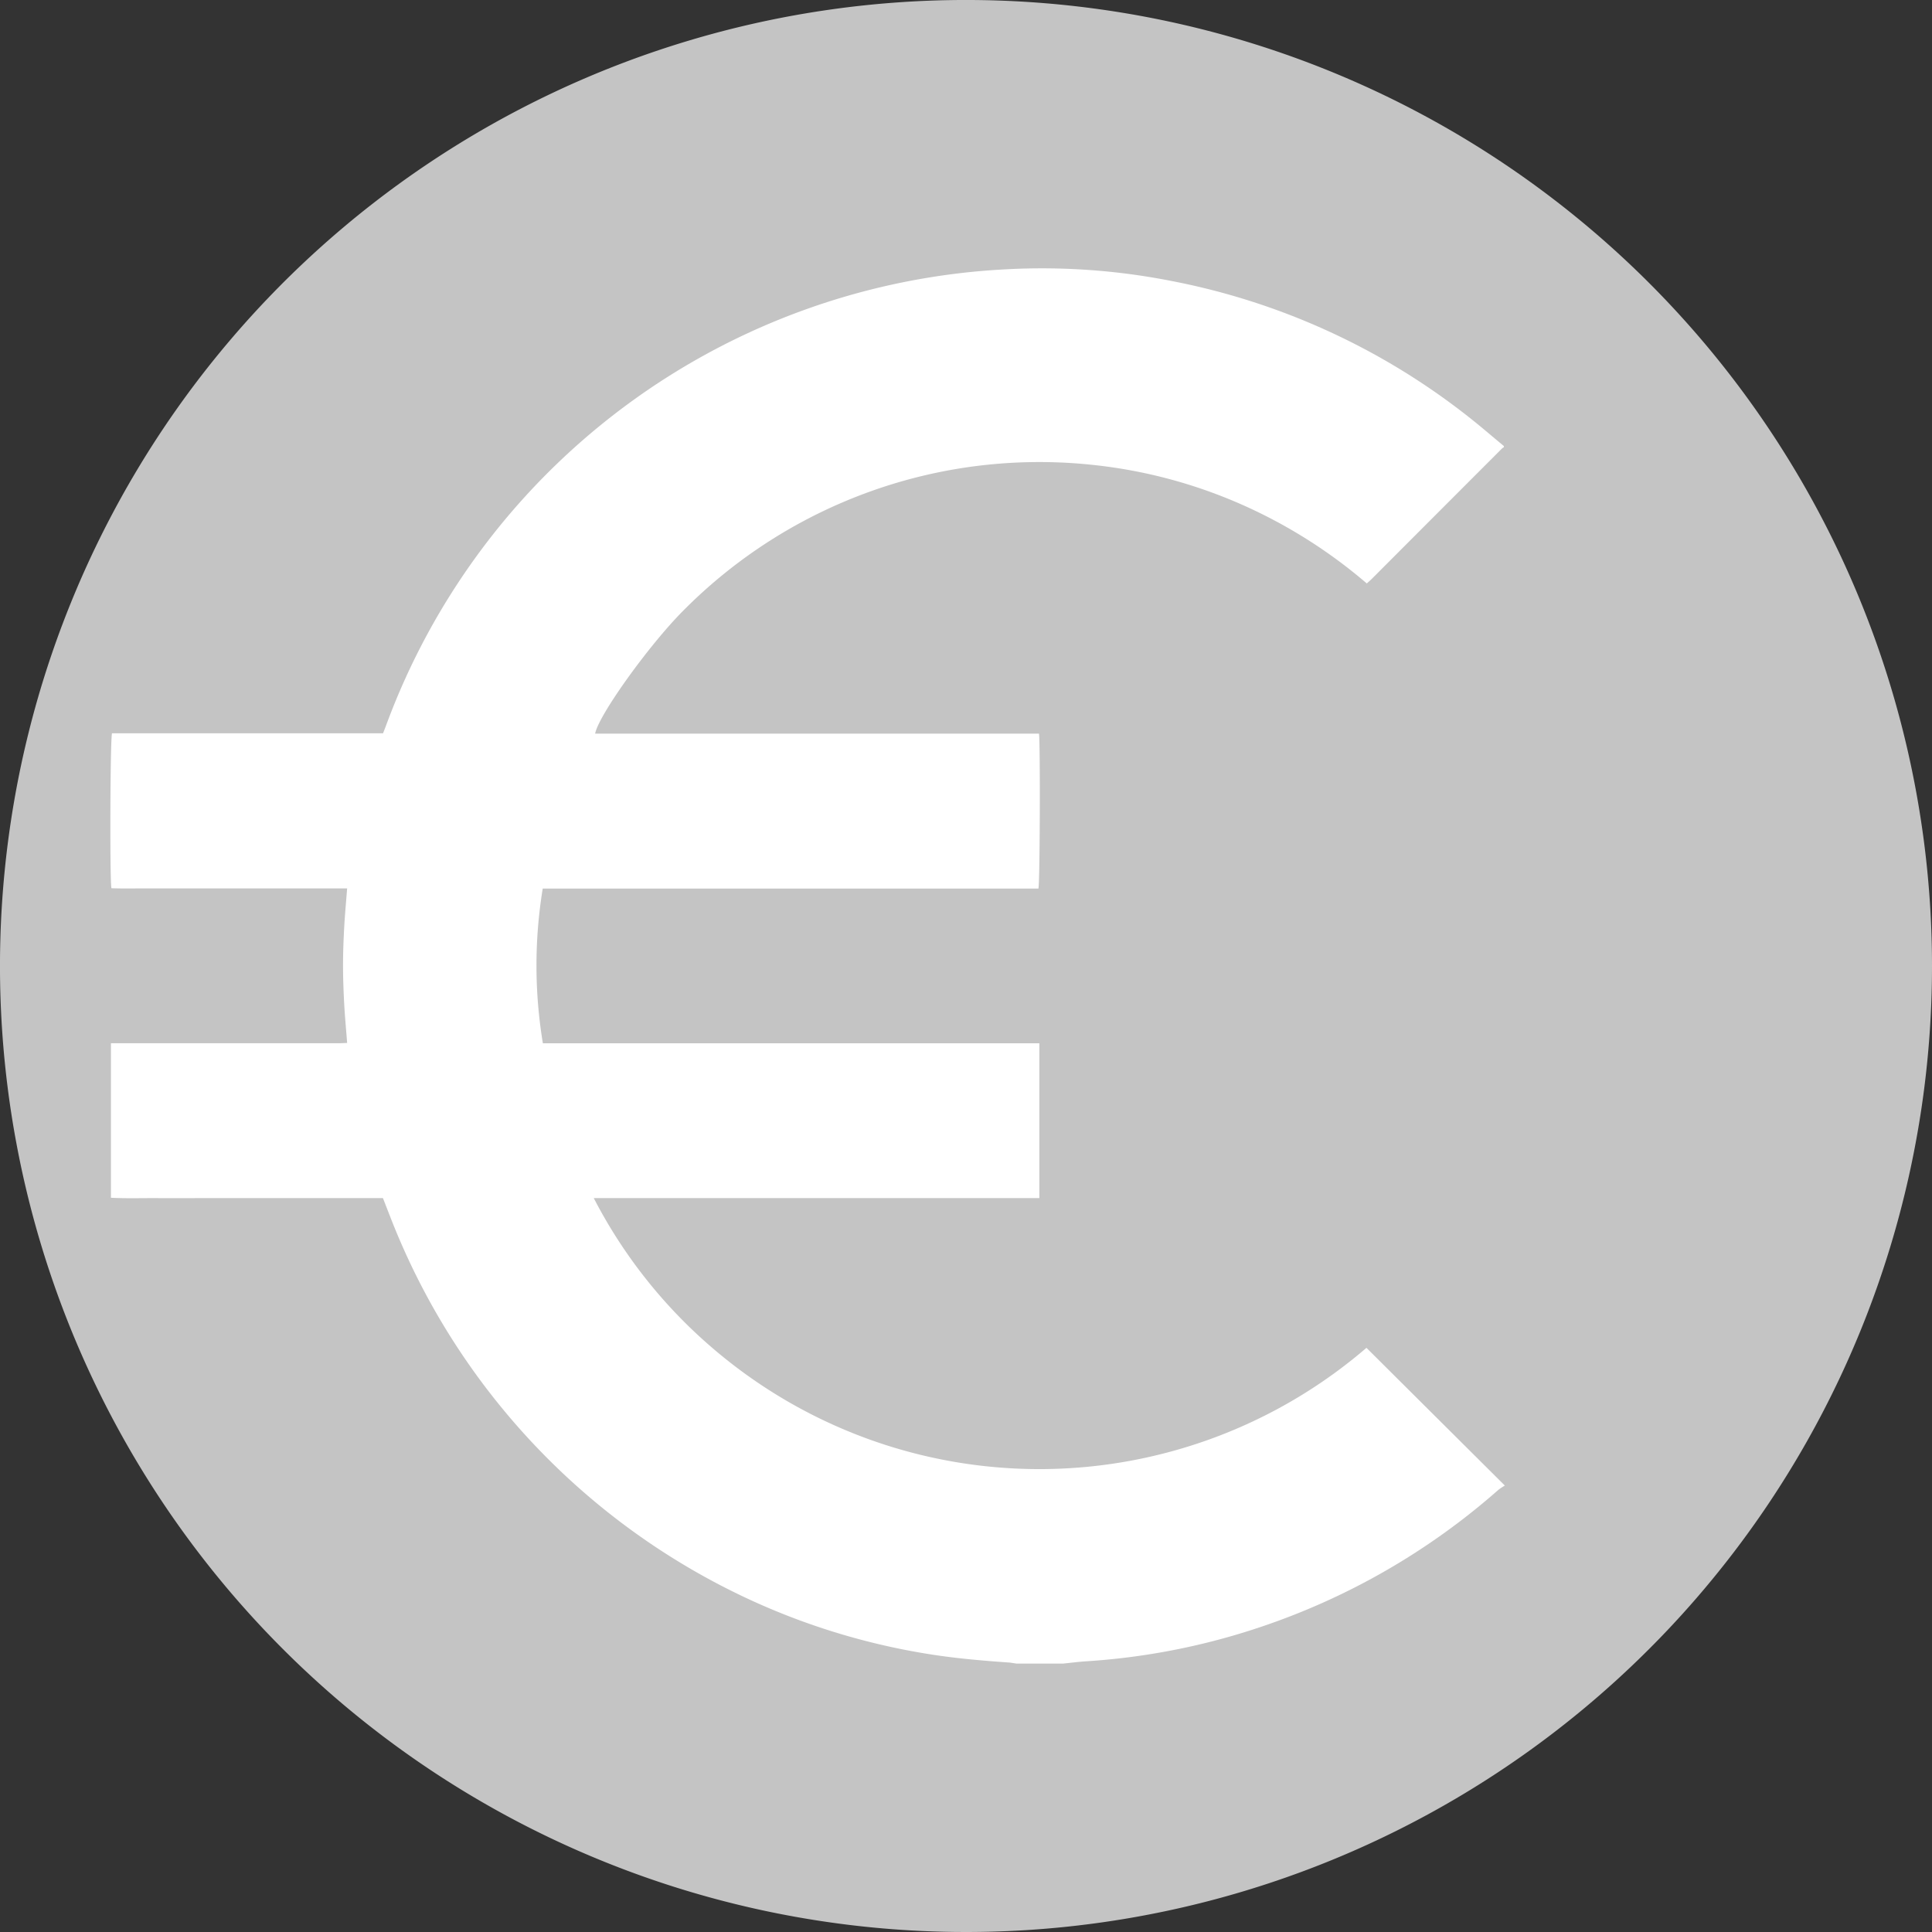
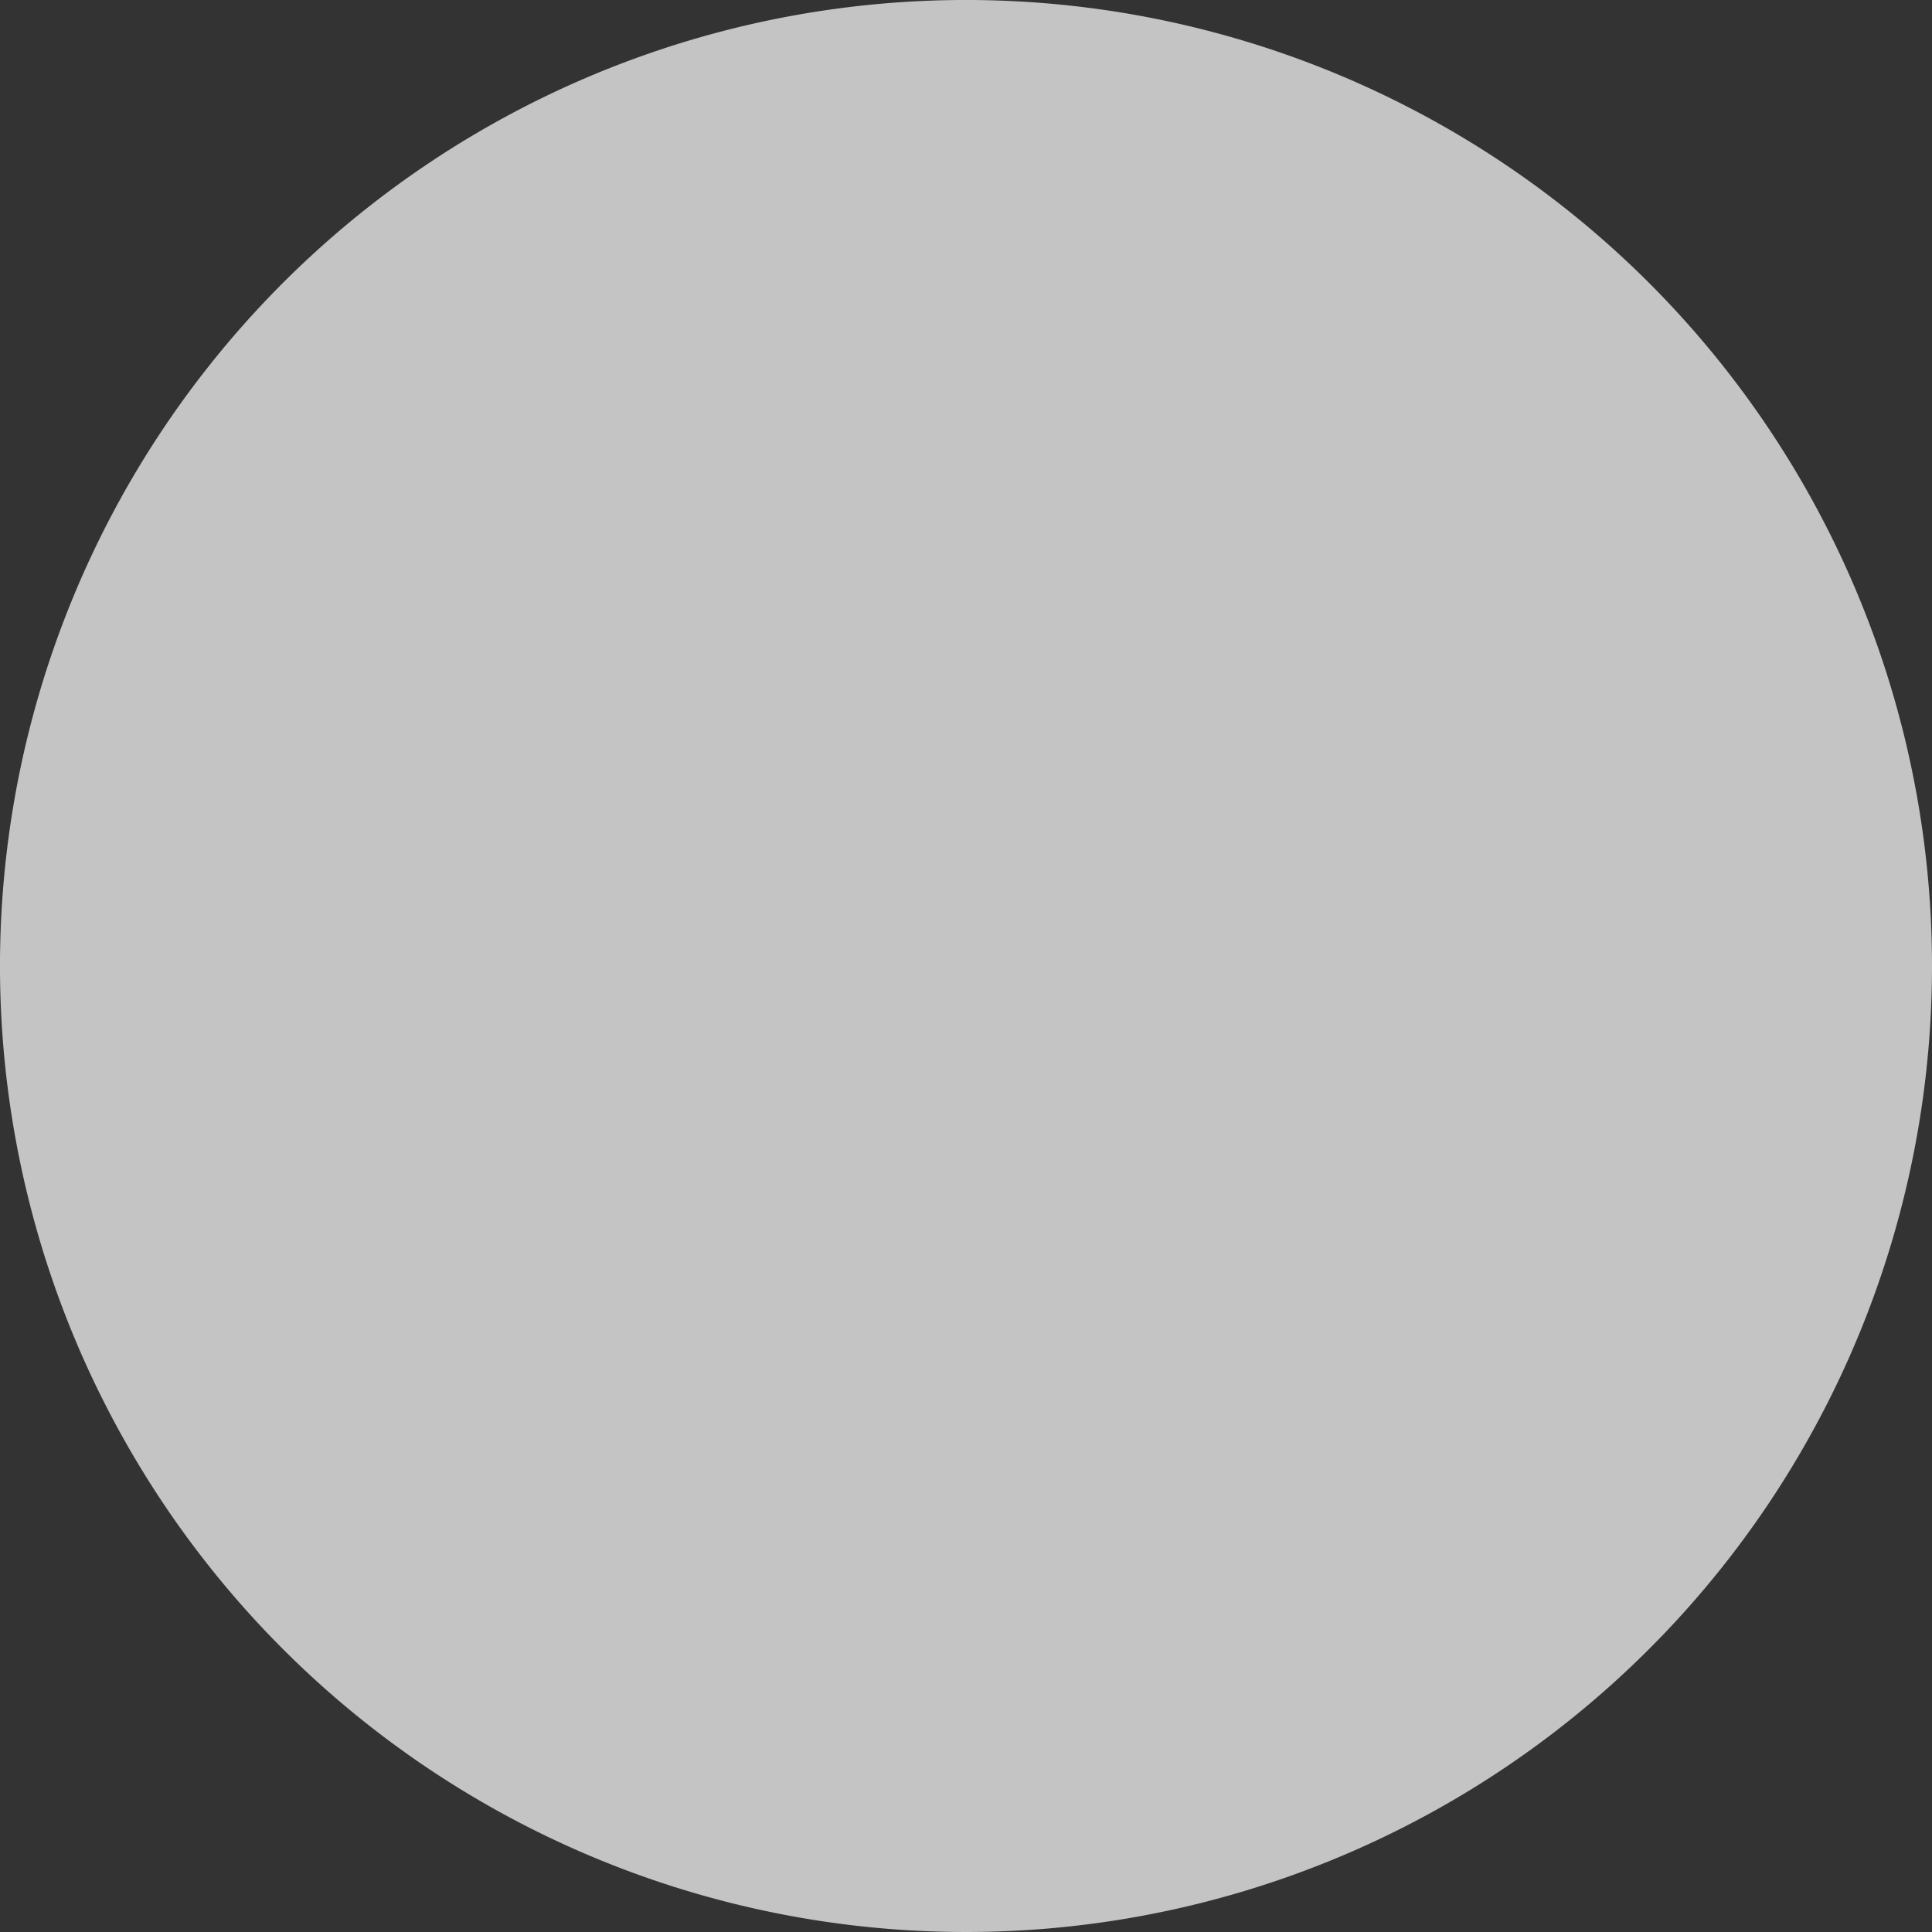
<svg xmlns="http://www.w3.org/2000/svg" width="146.063" height="146.062" viewBox="0 0 146.063 146.062">
  <rect x="0" y="0" width="146.063" height="146.062" fill="#333333" stroke="none" />
  <g id="Grupo_29" data-name="Grupo 29" transform="translate(0 -0.001)">
    <g id="Grupo_26" data-name="Grupo 26">
      <g id="Grupo_36" data-name="Grupo 36">
        <path id="Trazado_47" data-name="Trazado 47" d="M146.063,73.032A73.032,73.032,0,1,1,73.032,0a73.031,73.031,0,0,1,73.031,73.031" fill="#c4c4c4" />
      </g>
    </g>
    <g id="Grupo_28" data-name="Grupo 28">
      <g id="Grupo_37" data-name="Grupo 37">
-         <path id="Trazado_48" data-name="Trazado 48" d="M113.692,33.72v.1a.555.555,0,0,0-.123.073q-4.928,4.932-9.854,9.867c-.118.117-.244.224-.383.351a38.247,38.247,0,0,0-9.618-6.036,37.537,37.537,0,0,0-10.987-2.915,37.966,37.966,0,0,0-11.314.456A37.949,37.949,0,0,0,51.623,46.2c-2.607,2.632-6.371,7.881-6.63,9.265H78.551c.1.754.072,11.3-.044,11.715H41.031a36.018,36.018,0,0,0,.011,11.694H78.578V90.581H44.89a37.707,37.707,0,0,0,9.6,11.859,37.937,37.937,0,0,0,48.817-.54l10.463,10.413a4.334,4.334,0,0,0-.487.321A52.337,52.337,0,0,1,95.318,123a51.533,51.533,0,0,1-13.226,2.6c-.58.038-1.156.115-1.735.173h-3.5c-.2-.028-.4-.069-.608-.084-1.983-.139-3.963-.309-5.929-.62A51.767,51.767,0,0,1,56.6,120.9,53,53,0,0,1,29.929,93.06c-.333-.807-.642-1.624-.978-2.479H15.223c-1.132,0-2.264.006-3.395,0s-2.282.032-3.44-.027V78.872h.688q8.255,0,16.511,0c.214,0,.429-.014.658-.022-.079-1.027-.17-1.982-.222-2.939-.052-.976-.089-1.955-.089-2.932,0-.96.037-1.921.089-2.88s.144-1.929.221-2.933H13.473c-.856,0-1.715,0-2.572,0-.831,0-1.664.019-2.478-.014-.13-.752-.09-11.316.046-11.715h20.49c.084-.216.155-.391.22-.567A52.81,52.81,0,0,1,76,20.364a50.574,50.574,0,0,1,12.589.884A52.207,52.207,0,0,1,110.965,31.47c.927.725,1.82,1.5,2.727,2.25" fill="#fff" />
-       </g>
+         </g>
    </g>
  </g>
</svg>